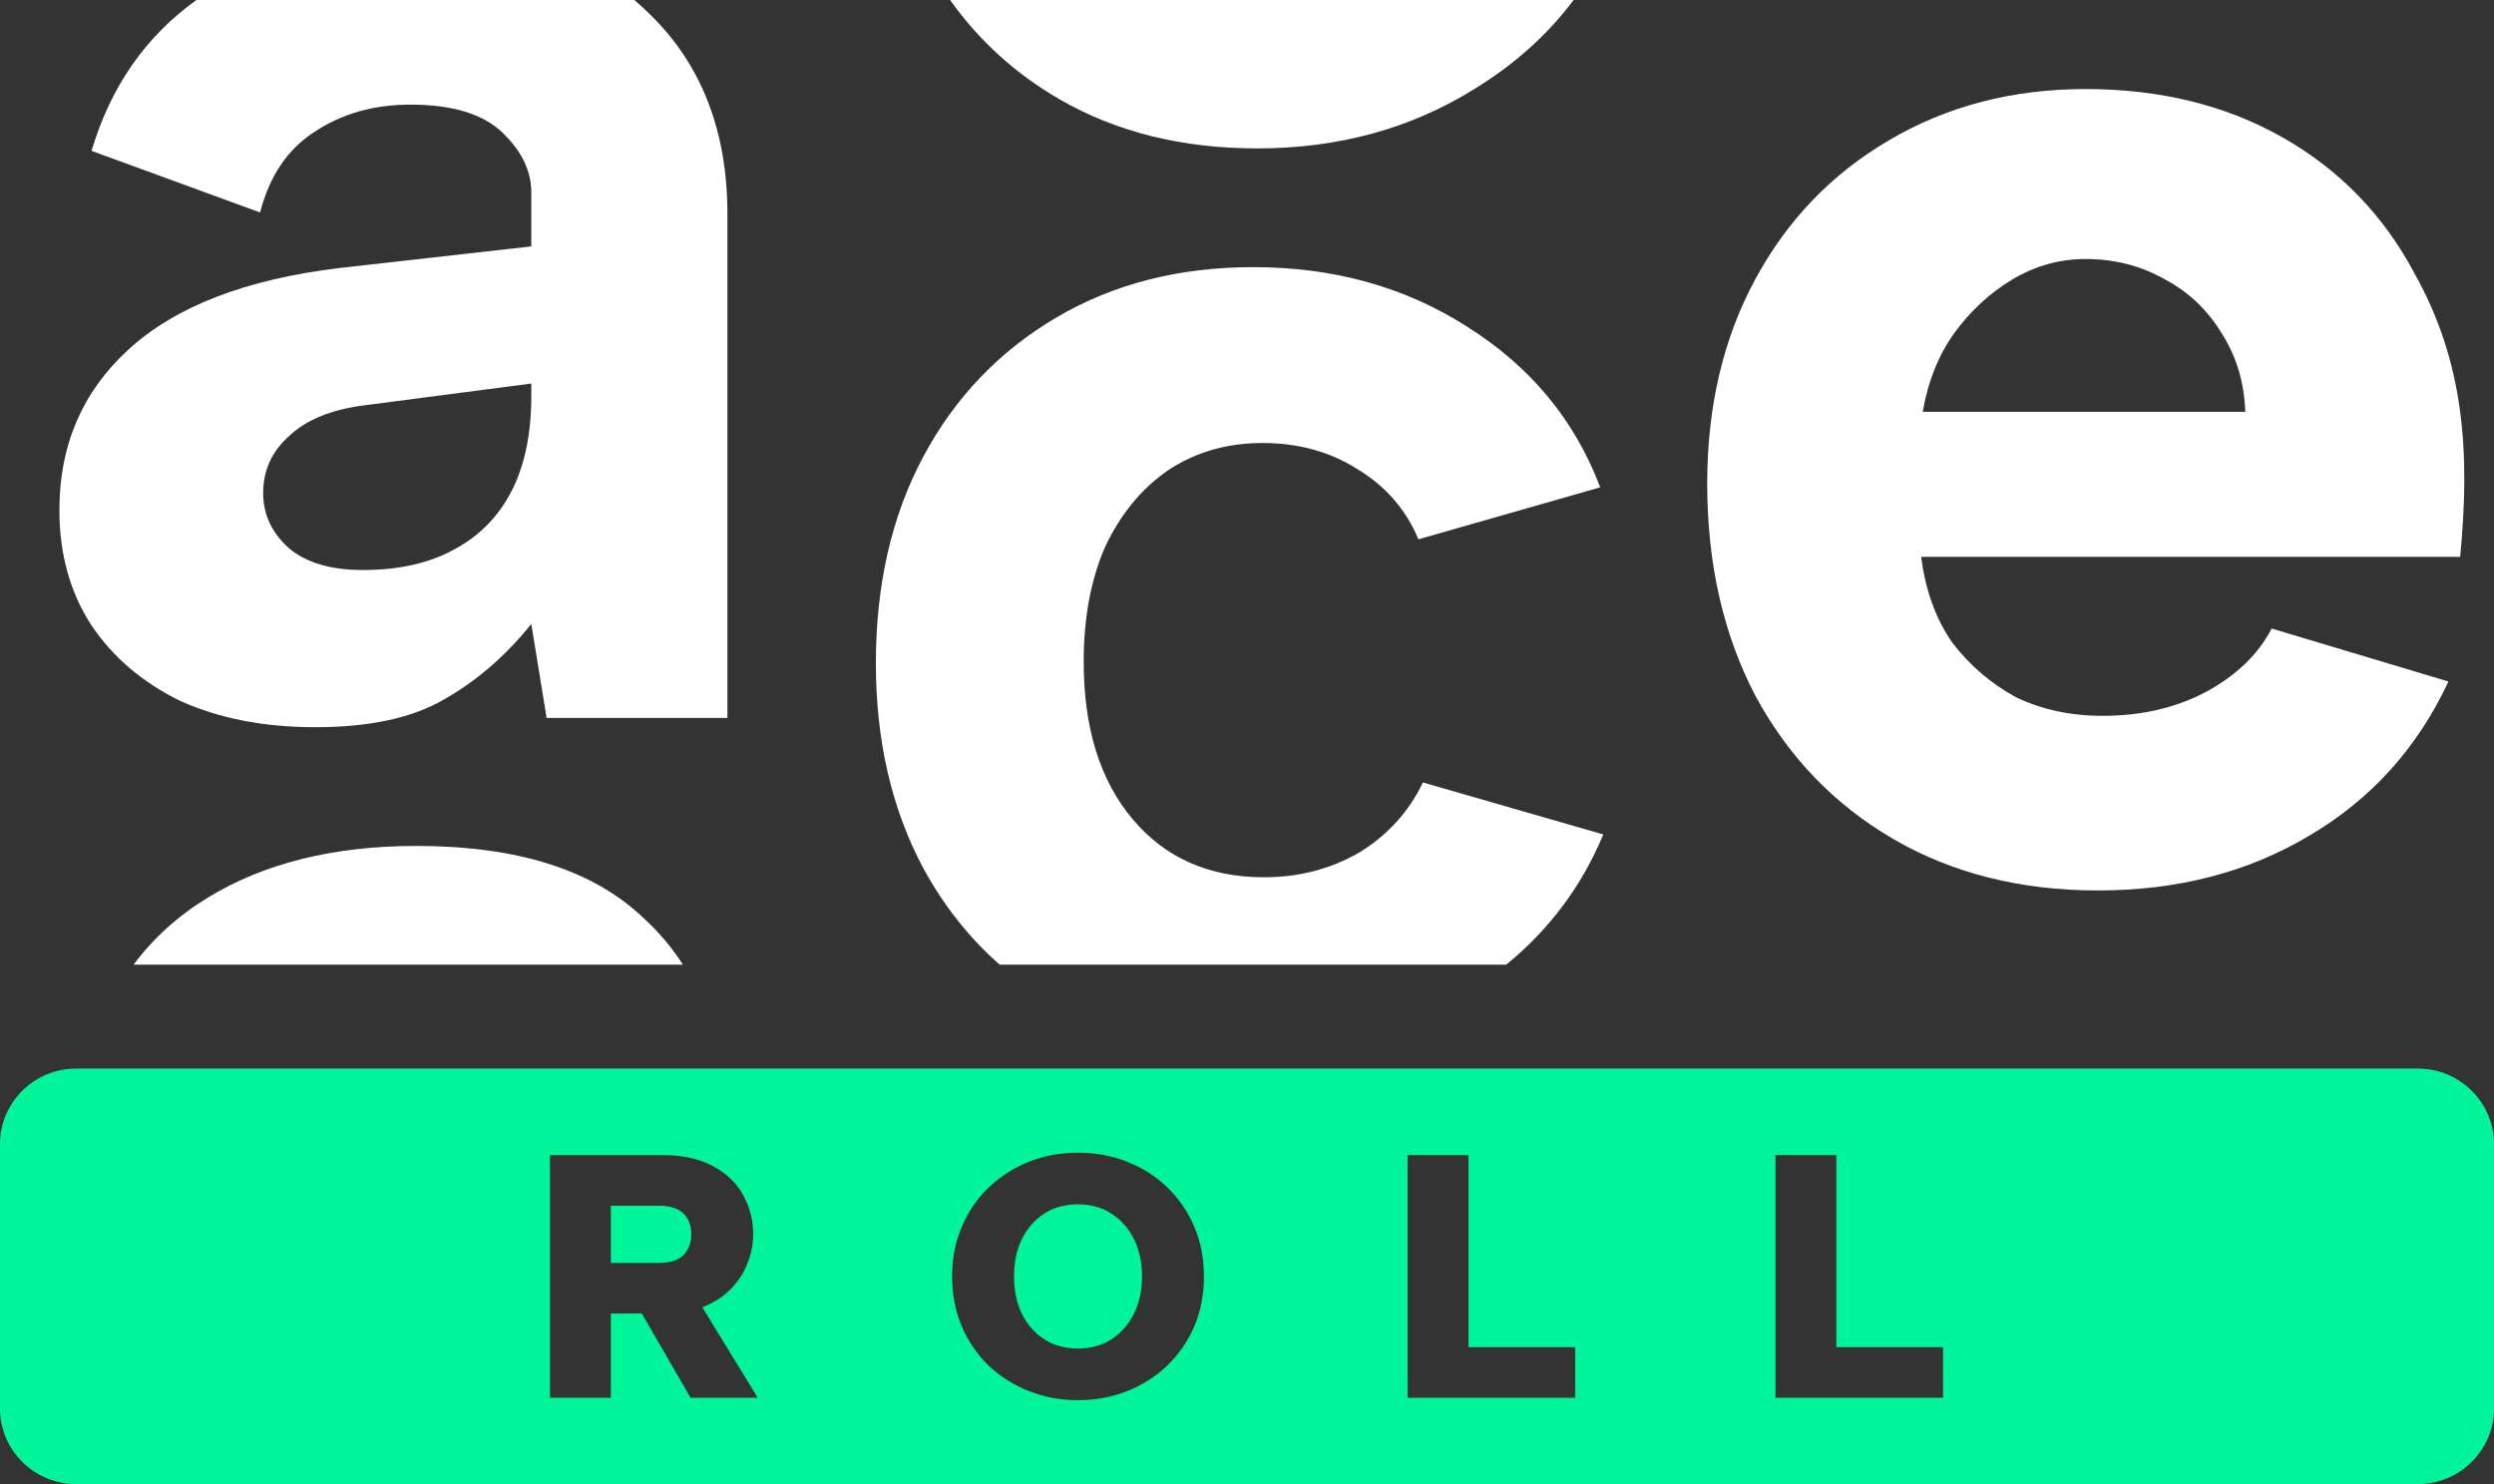
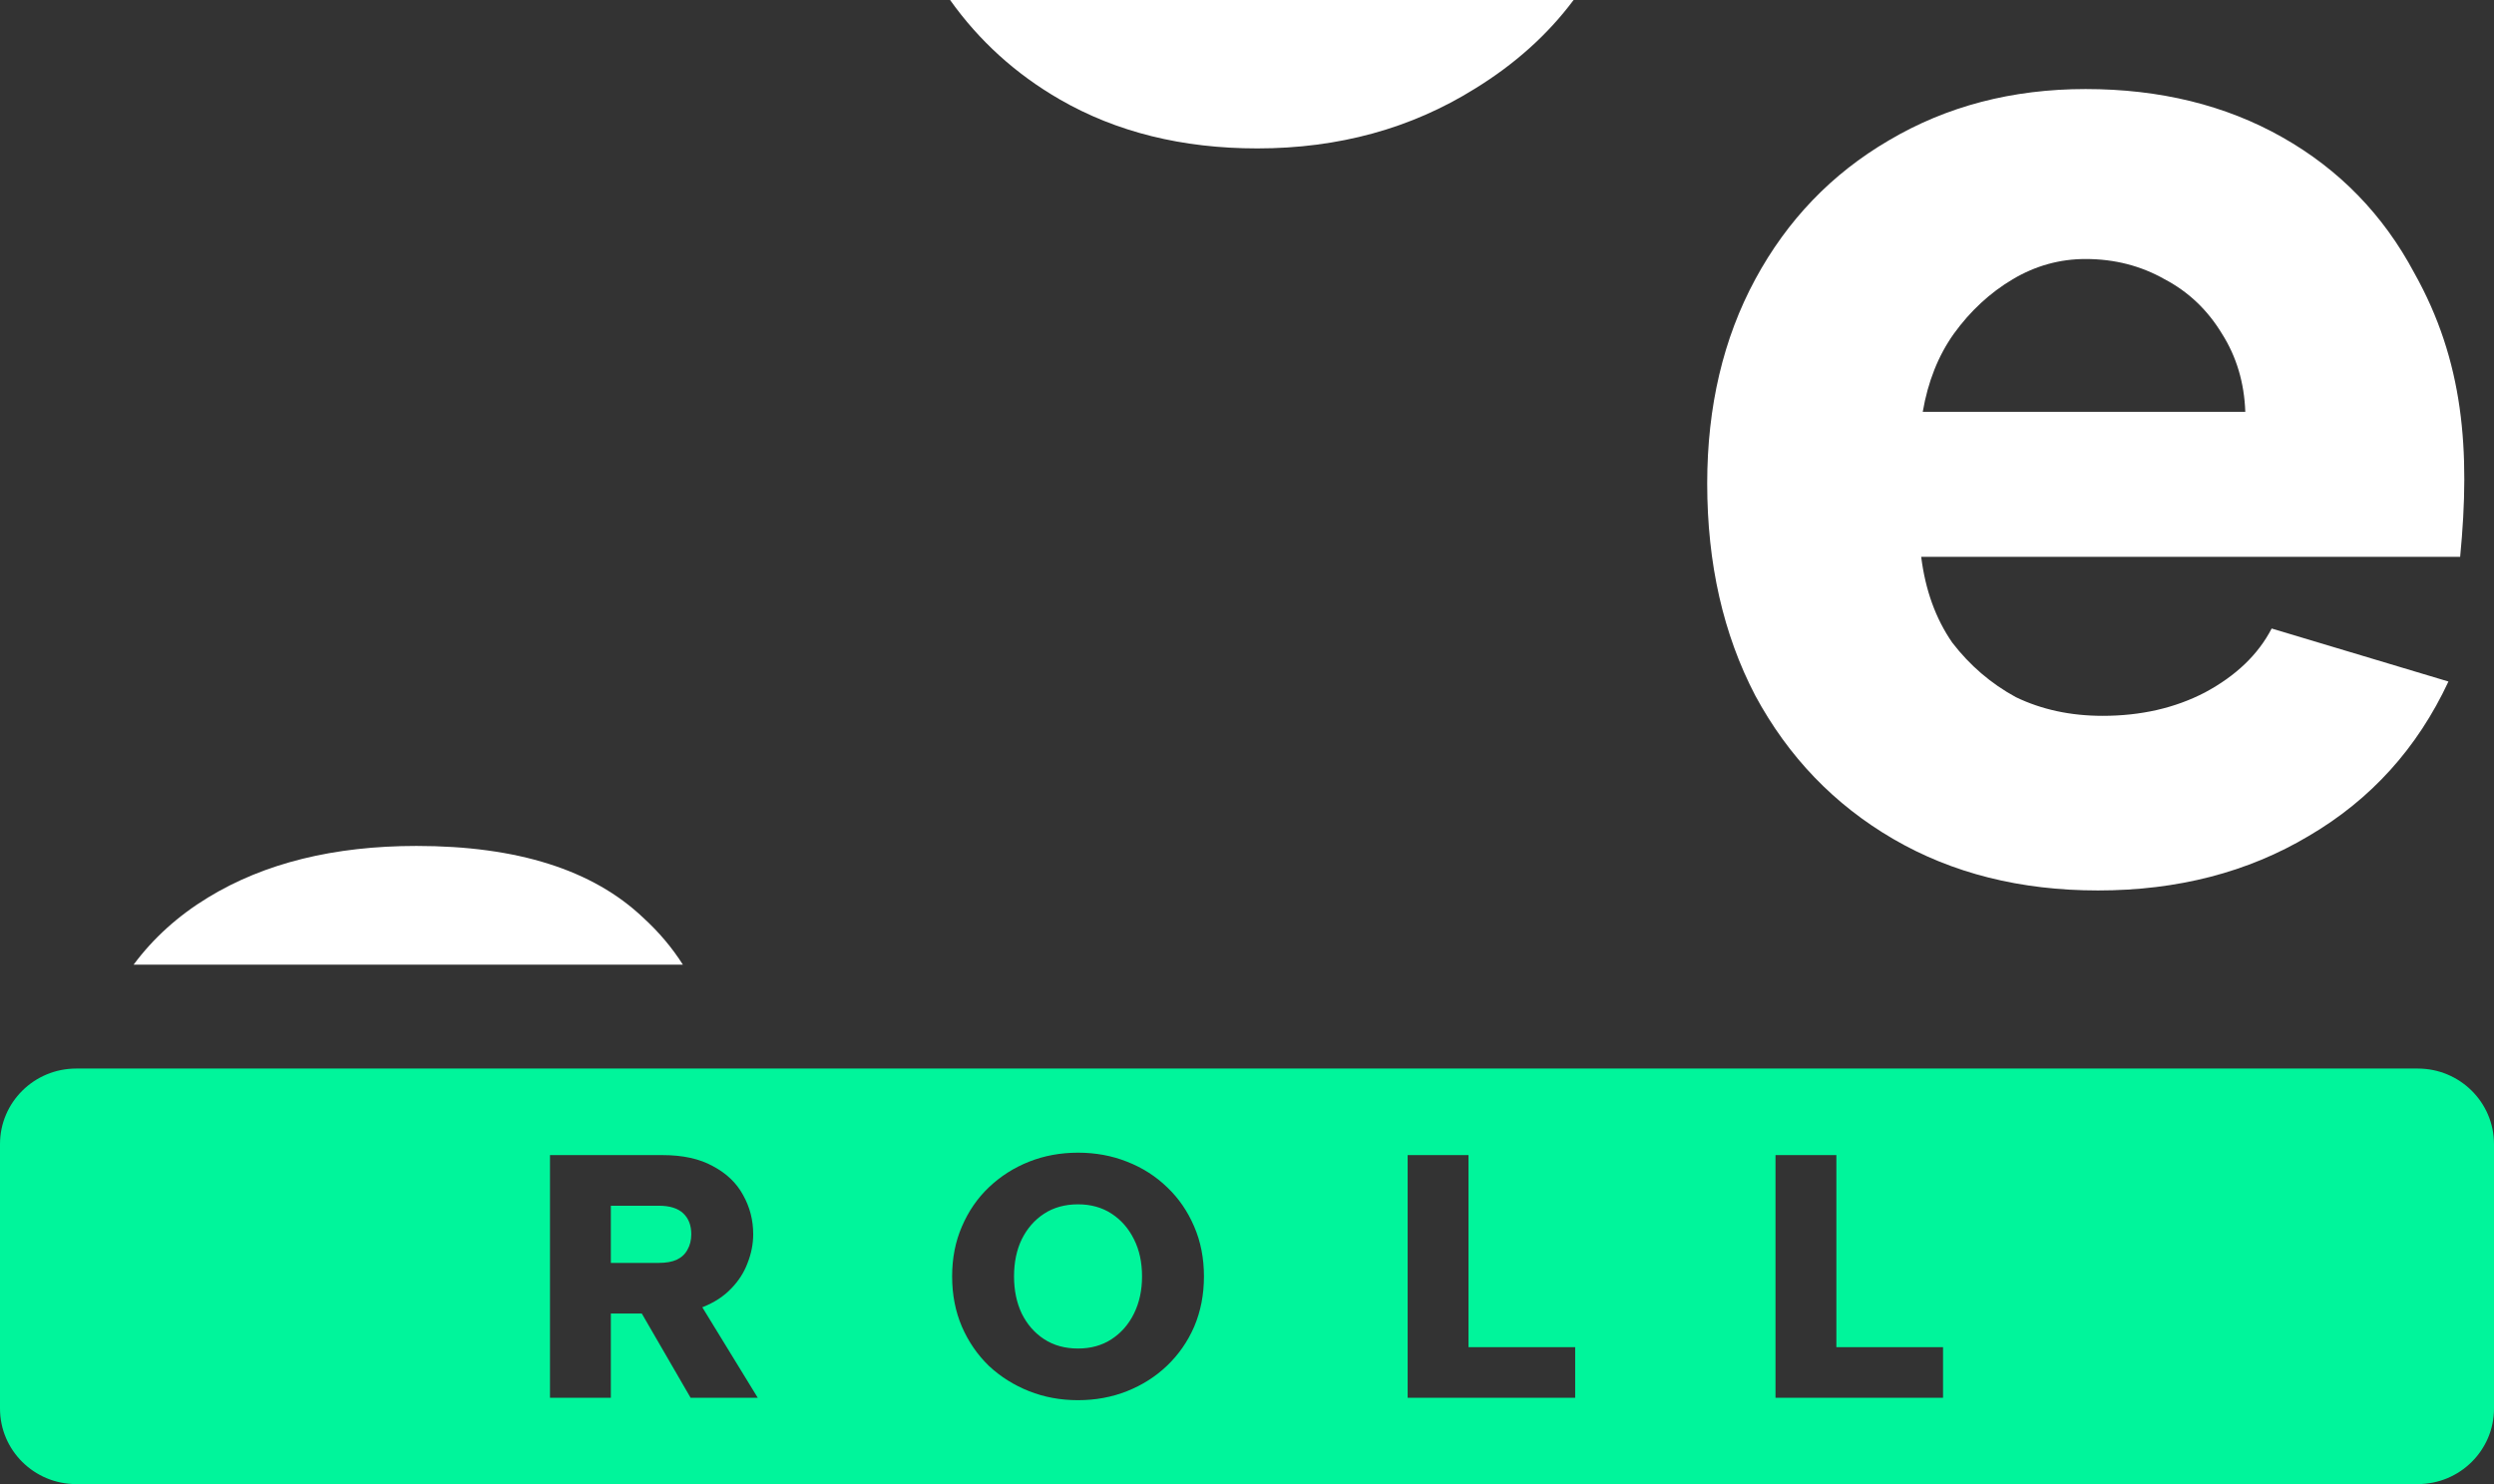
<svg xmlns="http://www.w3.org/2000/svg" width="168" height="100" viewBox="0 0 168 100" fill="none">
  <rect x="0" y="0" width="168" height="100" fill="#333333" stroke="none" />
  <g clip-path="url(#clip0_6160_918)">
    <path fill-rule="evenodd" clip-rule="evenodd" d="M5.203 0C2.329 0 0 2.289 0 5.112V59.888C0 62.711 2.329 65 5.203 65H8.958C10.322 63.096 12.038 61.49 14.107 60.183C18.008 57.719 22.815 56.487 28.527 56.487C35.493 56.487 40.718 58.198 44.201 61.621C45.286 62.645 46.206 63.772 46.959 65H49.797C52.671 65 55 62.711 55 59.888V5.112C55 2.289 52.671 0 49.797 0H43.182C43.537 0.289 43.877 0.593 44.201 0.912C47.754 4.267 49.531 8.716 49.531 14.261V47.837H37.2L36.155 41.574C34.414 43.696 32.428 45.373 30.199 46.605C28.04 47.837 25.114 48.453 21.422 48.453C17.938 48.453 14.873 47.871 12.226 46.708C9.648 45.475 7.628 43.798 6.165 41.676C4.702 39.486 3.971 36.919 3.971 33.975C3.971 29.663 5.538 26.103 8.673 23.297C11.878 20.422 16.684 18.608 23.093 17.855L36.155 16.417V12.823C36.155 11.386 35.493 10.051 34.17 8.819C32.846 7.587 30.756 6.971 27.9 6.971C25.392 6.971 23.198 7.587 21.317 8.819C19.506 9.983 18.287 11.762 17.66 14.158L6.165 10.051C7.463 5.781 9.847 2.431 13.318 0H5.203ZM36.155 25.556L24.87 26.993C22.571 27.267 20.829 27.951 19.645 29.047C18.461 30.073 17.869 31.34 17.869 32.846C17.869 34.283 18.461 35.516 19.645 36.542C20.829 37.501 22.501 37.98 24.661 37.98C27.099 37.98 29.154 37.535 30.826 36.645C32.568 35.755 33.891 34.454 34.797 32.743C35.702 31.032 36.155 28.91 36.155 26.377V25.556Z" fill="transparent" />
    <path fill-rule="evenodd" clip-rule="evenodd" d="M61.297 0C58.372 0 56 2.289 56 5.112V59.888C56 62.711 58.372 65 61.297 65H66.981C64.853 63.195 63.079 61.033 61.66 58.515C59.461 54.545 58.362 49.958 58.362 44.756C58.362 39.485 59.461 34.864 61.66 30.894C63.859 26.924 66.944 23.809 70.916 21.55C74.889 19.291 79.463 18.162 84.641 18.162C90.245 18.162 95.21 19.497 99.537 22.166C103.934 24.836 107.019 28.43 108.793 32.948L96.132 36.439C95.281 34.454 93.862 32.879 91.876 31.716C89.961 30.552 87.762 29.97 85.28 29.97C82.797 29.97 80.598 30.586 78.683 31.818C76.839 33.051 75.385 34.762 74.321 36.953C73.328 39.143 72.831 41.71 72.831 44.653C72.831 49.103 73.966 52.628 76.236 55.229C78.506 57.831 81.556 59.131 85.386 59.131C87.798 59.131 89.996 58.584 91.983 57.489C93.968 56.325 95.458 54.75 96.451 52.765L109.006 56.256C107.521 59.705 105.269 62.62 102.25 65H106.703C109.628 65 112 62.711 112 59.888V5.112C112 2.289 109.628 0 106.703 0H106.238C104.454 2.322 102.185 4.306 99.43 5.952C95.032 8.621 90.032 9.956 84.428 9.956C79.251 9.956 74.711 8.861 70.81 6.671C67.774 4.966 65.252 2.742 63.248 0H61.297Z" fill="transparent" />
    <path fill-rule="evenodd" clip-rule="evenodd" d="M118.574 0C115.496 0 113 2.452 113 5.478V59.523C113 62.547 115.496 65 118.574 65H162.426C165.504 65 168 62.547 168 59.523V5.478C168 2.452 165.504 0 162.426 0H118.574ZM127.397 55.392C131.368 57.651 135.966 58.781 141.191 58.781C146.555 58.781 151.292 57.583 155.402 55.187C159.582 52.791 162.717 49.403 164.806 45.022L152.894 41.53C151.988 43.242 150.491 44.645 148.401 45.74C146.381 46.767 144.082 47.281 141.504 47.281C139.345 47.281 137.394 46.87 135.653 46.048C133.981 45.158 132.553 43.96 131.368 42.455C130.254 40.88 129.557 38.997 129.278 36.807H165.596C166.296 29.761 165.827 23.906 162.507 18.119C160.418 14.286 157.457 11.308 153.626 9.186C149.794 7.064 145.37 6.003 140.355 6.003C135.409 6.003 130.985 7.132 127.084 9.391C123.253 11.582 120.257 14.628 118.098 18.53C115.938 22.432 114.858 26.916 114.858 31.981C114.858 37.252 115.938 41.907 118.098 45.946C120.327 49.984 123.427 53.133 127.397 55.392ZM149.55 22.124C150.526 23.63 151.048 25.341 151.118 27.258H129.383C129.731 25.273 130.428 23.561 131.473 22.124C132.587 20.618 133.911 19.42 135.443 18.53C136.976 17.64 138.613 17.195 140.355 17.195C142.305 17.195 144.082 17.64 145.684 18.53C147.286 19.351 148.575 20.549 149.55 22.124Z" fill="transparent" />
    <path fill-rule="evenodd" clip-rule="evenodd" d="M5.135 72C2.299 72 0 74.279 0 77.091V94.909C0 97.721 2.299 100 5.135 100H162.865C165.701 100 168 97.721 168 94.909V77.091C168 74.279 165.701 72 162.865 72H5.135ZM72.619 94.346C71.44 94.346 70.341 94.143 69.32 93.738C68.299 93.333 67.396 92.765 66.611 92.033C65.841 91.285 65.236 90.406 64.796 89.394C64.356 88.366 64.137 87.237 64.137 86.007C64.137 84.777 64.356 83.656 64.796 82.644C65.236 81.616 65.841 80.736 66.611 80.004C67.396 79.257 68.299 78.681 69.32 78.276C70.341 77.871 71.44 77.669 72.619 77.669C73.796 77.669 74.896 77.871 75.917 78.276C76.954 78.681 77.857 79.257 78.626 80.004C79.396 80.736 80.001 81.616 80.441 82.644C80.88 83.656 81.1 84.777 81.1 86.007C81.1 87.237 80.88 88.366 80.441 89.394C80.001 90.406 79.388 91.285 78.603 92.033C77.833 92.765 76.938 93.333 75.917 93.738C74.896 94.143 73.796 94.346 72.619 94.346ZM72.619 90.865C73.482 90.865 74.236 90.655 74.88 90.234C75.524 89.814 76.027 89.238 76.388 88.506C76.749 87.775 76.93 86.942 76.93 86.007C76.93 85.057 76.749 84.224 76.388 83.508C76.027 82.776 75.524 82.2 74.88 81.78C74.236 81.359 73.482 81.149 72.619 81.149C71.739 81.149 70.977 81.359 70.333 81.78C69.689 82.2 69.187 82.776 68.825 83.508C68.48 84.224 68.307 85.057 68.307 86.007C68.307 86.942 68.48 87.775 68.825 88.506C69.187 89.238 69.689 89.814 70.333 90.234C70.977 90.655 71.739 90.865 72.619 90.865ZM98.921 90.772V77.832H94.821V94.182H106.107V90.772H98.921ZM123.701 90.772V77.832H119.601V94.182H130.887V90.772H123.701ZM48.027 78.58C47.132 78.082 46.001 77.832 44.634 77.832H37.048V94.182H41.148V88.506H43.232L46.519 94.182H51.043L47.308 88.085C47.328 88.078 47.348 88.07 47.368 88.062C48.137 87.751 48.766 87.338 49.252 86.825C49.755 86.311 50.124 85.734 50.36 85.096C50.611 84.458 50.737 83.812 50.737 83.157C50.737 82.208 50.509 81.328 50.053 80.518C49.614 79.709 48.938 79.062 48.027 78.58ZM46.566 83.157C46.566 82.566 46.386 82.099 46.025 81.756C45.663 81.414 45.114 81.243 44.376 81.243H41.148V85.096H44.376C44.862 85.096 45.263 85.026 45.577 84.886C45.907 84.73 46.15 84.504 46.307 84.209C46.48 83.913 46.566 83.563 46.566 83.157Z" fill="#00F59B" />
    <path fill-rule="evenodd" clip-rule="evenodd" d="M141.324 60C136.1 60 131.504 58.844 127.535 56.533C123.566 54.222 120.467 51 118.238 46.868C116.08 42.735 115 37.973 115 32.58C115 27.397 116.08 22.809 118.238 18.817C120.397 14.825 123.392 11.708 127.222 9.467C131.121 7.156 135.544 6 140.488 6C145.502 6 149.924 7.086 153.754 9.257C157.584 11.428 160.544 14.475 162.633 18.397C165.951 24.317 166.421 30.309 165.72 37.518H129.415C129.694 39.759 130.39 41.685 131.504 43.296C132.688 44.837 134.116 46.062 135.787 46.973C137.528 47.813 139.478 48.234 141.637 48.234C144.213 48.234 146.512 47.708 148.531 46.658C150.62 45.537 152.117 44.101 153.023 42.35L164.931 45.922C162.842 50.405 159.708 53.872 155.53 56.323C151.421 58.775 146.686 60 141.324 60ZM149.68 22.494C150.655 24.035 151.177 25.786 151.247 27.747H129.52C129.868 25.716 130.564 23.965 131.609 22.494C132.723 20.953 134.046 19.728 135.578 18.817C137.11 17.907 138.747 17.452 140.488 17.452C142.438 17.452 144.213 17.907 145.815 18.817C147.417 19.658 148.705 20.884 149.68 22.494Z" fill="white" />
-     <path d="M62.191 58.492C63.564 61.02 65.28 63.188 67.339 65H101.463C104.384 62.612 106.563 59.687 108 56.226L95.853 52.723C94.892 54.715 93.451 56.295 91.53 57.462C89.608 58.561 87.481 59.111 85.147 59.111C81.441 59.111 78.49 57.806 76.294 55.195C74.098 52.585 73 49.048 73 44.583C73 41.629 73.481 39.053 74.441 36.855C75.471 34.657 76.878 32.94 78.662 31.703C80.515 30.467 82.642 29.849 85.044 29.849C87.446 29.849 89.574 30.433 91.426 31.601C93.348 32.768 94.721 34.348 95.544 36.34L107.794 32.837C106.078 28.303 103.093 24.697 98.838 22.018C94.652 19.339 89.848 18 84.427 18C79.416 18 74.99 19.133 71.147 21.4C67.304 23.667 64.319 26.792 62.191 30.776C60.064 34.76 59 39.397 59 44.686C59 49.906 60.064 54.509 62.191 58.492Z" fill="white" />
    <path d="M99.348 5.978C102.04 4.325 104.257 2.332 106 0H64C65.959 2.754 68.422 4.987 71.388 6.7C75.2 8.9 79.634 10 84.693 10C90.167 10 95.052 8.659 99.348 5.978Z" fill="white" />
-     <path fill-rule="evenodd" clip-rule="evenodd" d="M43.736 0.923C43.416 0.6 43.08 0.293 42.729 0H13.232C9.804 2.458 7.449 5.846 6.167 10.164L17.521 14.318C18.14 11.895 19.344 10.095 21.133 8.918C22.991 7.672 25.158 7.049 27.635 7.049C30.456 7.049 32.521 7.672 33.828 8.918C35.135 10.164 35.789 11.514 35.789 12.968V16.602L22.888 18.056C16.557 18.817 11.81 20.652 8.645 23.56C5.548 26.398 4 29.998 4 34.359C4 37.336 4.722 39.932 6.167 42.147C7.612 44.293 9.608 45.989 12.154 47.235C14.768 48.412 17.796 49 21.236 49C24.883 49 27.773 48.377 29.906 47.131C32.108 45.885 34.069 44.189 35.789 42.043L36.821 48.377H49V14.422C49 8.815 47.245 4.315 43.736 0.923ZM35.789 25.844L24.642 27.298C22.372 27.575 20.651 28.267 19.482 29.374C18.312 30.413 17.727 31.694 17.727 33.217C17.727 34.67 18.312 35.916 19.482 36.955C20.651 37.924 22.303 38.408 24.436 38.408C26.844 38.408 28.874 37.959 30.525 37.059C32.245 36.159 33.553 34.843 34.447 33.113C35.342 31.382 35.789 29.236 35.789 26.675V25.844Z" fill="white" />
    <path d="M14.014 60.474C11.999 61.702 10.328 63.211 9 65H46C45.267 63.846 44.371 62.787 43.315 61.825C39.924 58.608 34.837 57 28.054 57C22.492 57 17.812 58.158 14.014 60.474Z" fill="white" />
    <path d="M123.996 78V90.663H131V94H120V78H123.996Z" fill="transparent" />
-     <path d="M98.996 78V90.663H106V94H95V78H98.996Z" fill="transparent" />
    <path fill-rule="evenodd" clip-rule="evenodd" d="M69.195 93.381C70.218 93.793 71.319 94 72.5 94C73.68 94 74.782 93.793 75.805 93.381C76.829 92.968 77.726 92.389 78.497 91.643C79.284 90.881 79.898 89.984 80.339 88.952C80.779 87.905 81 86.754 81 85.5C81 84.246 80.779 83.103 80.339 82.071C79.898 81.024 79.292 80.127 78.52 79.381C77.749 78.619 76.844 78.032 75.805 77.619C74.782 77.207 73.68 77 72.5 77C71.319 77 70.218 77.207 69.195 77.619C68.171 78.032 67.266 78.619 66.479 79.381C65.708 80.127 65.102 81.024 64.661 82.071C64.22 83.103 64 84.246 64 85.5C64 86.754 64.22 87.905 64.661 88.952C65.102 89.984 65.708 90.881 66.479 91.643C67.266 92.389 68.171 92.968 69.195 93.381ZM72.5 90.452C73.366 90.452 74.121 90.238 74.767 89.809C75.412 89.381 75.916 88.794 76.278 88.047C76.639 87.302 76.821 86.453 76.821 85.5C76.821 84.532 76.639 83.683 76.278 82.953C75.916 82.206 75.412 81.619 74.767 81.191C74.121 80.762 73.366 80.548 72.5 80.548C71.618 80.548 70.855 80.762 70.21 81.191C69.564 81.619 69.061 82.206 68.699 82.953C68.352 83.683 68.179 84.532 68.179 85.5C68.179 86.453 68.352 87.302 68.699 88.047C69.061 88.794 69.564 89.381 70.21 89.809C70.855 90.238 71.618 90.452 72.5 90.452Z" fill="transparent" />
    <path fill-rule="evenodd" clip-rule="evenodd" d="M44.589 78C45.956 78 47.087 78.244 47.983 78.731C48.895 79.204 49.57 79.836 50.01 80.628C50.466 81.421 50.694 82.282 50.694 83.211C50.694 83.852 50.568 84.484 50.316 85.108C50.081 85.733 49.711 86.297 49.209 86.8C48.722 87.303 48.093 87.707 47.323 88.011C47.303 88.019 47.284 88.026 47.264 88.033L51 94H46.474L43.186 88.446H41.101V94H37V78H44.589ZM46.522 83.211C46.522 82.632 46.341 82.175 45.98 81.84C45.618 81.505 45.068 81.337 44.33 81.337H41.101V85.108H44.33C44.817 85.108 45.218 85.04 45.532 84.903C45.862 84.75 46.105 84.529 46.262 84.24C46.435 83.95 46.522 83.608 46.522 83.211Z" fill="transparent" />
  </g>
  <defs>
    <clipPath id="clip0_6160_918">
      <rect width="168" height="100" fill="white" />
    </clipPath>
  </defs>
</svg>